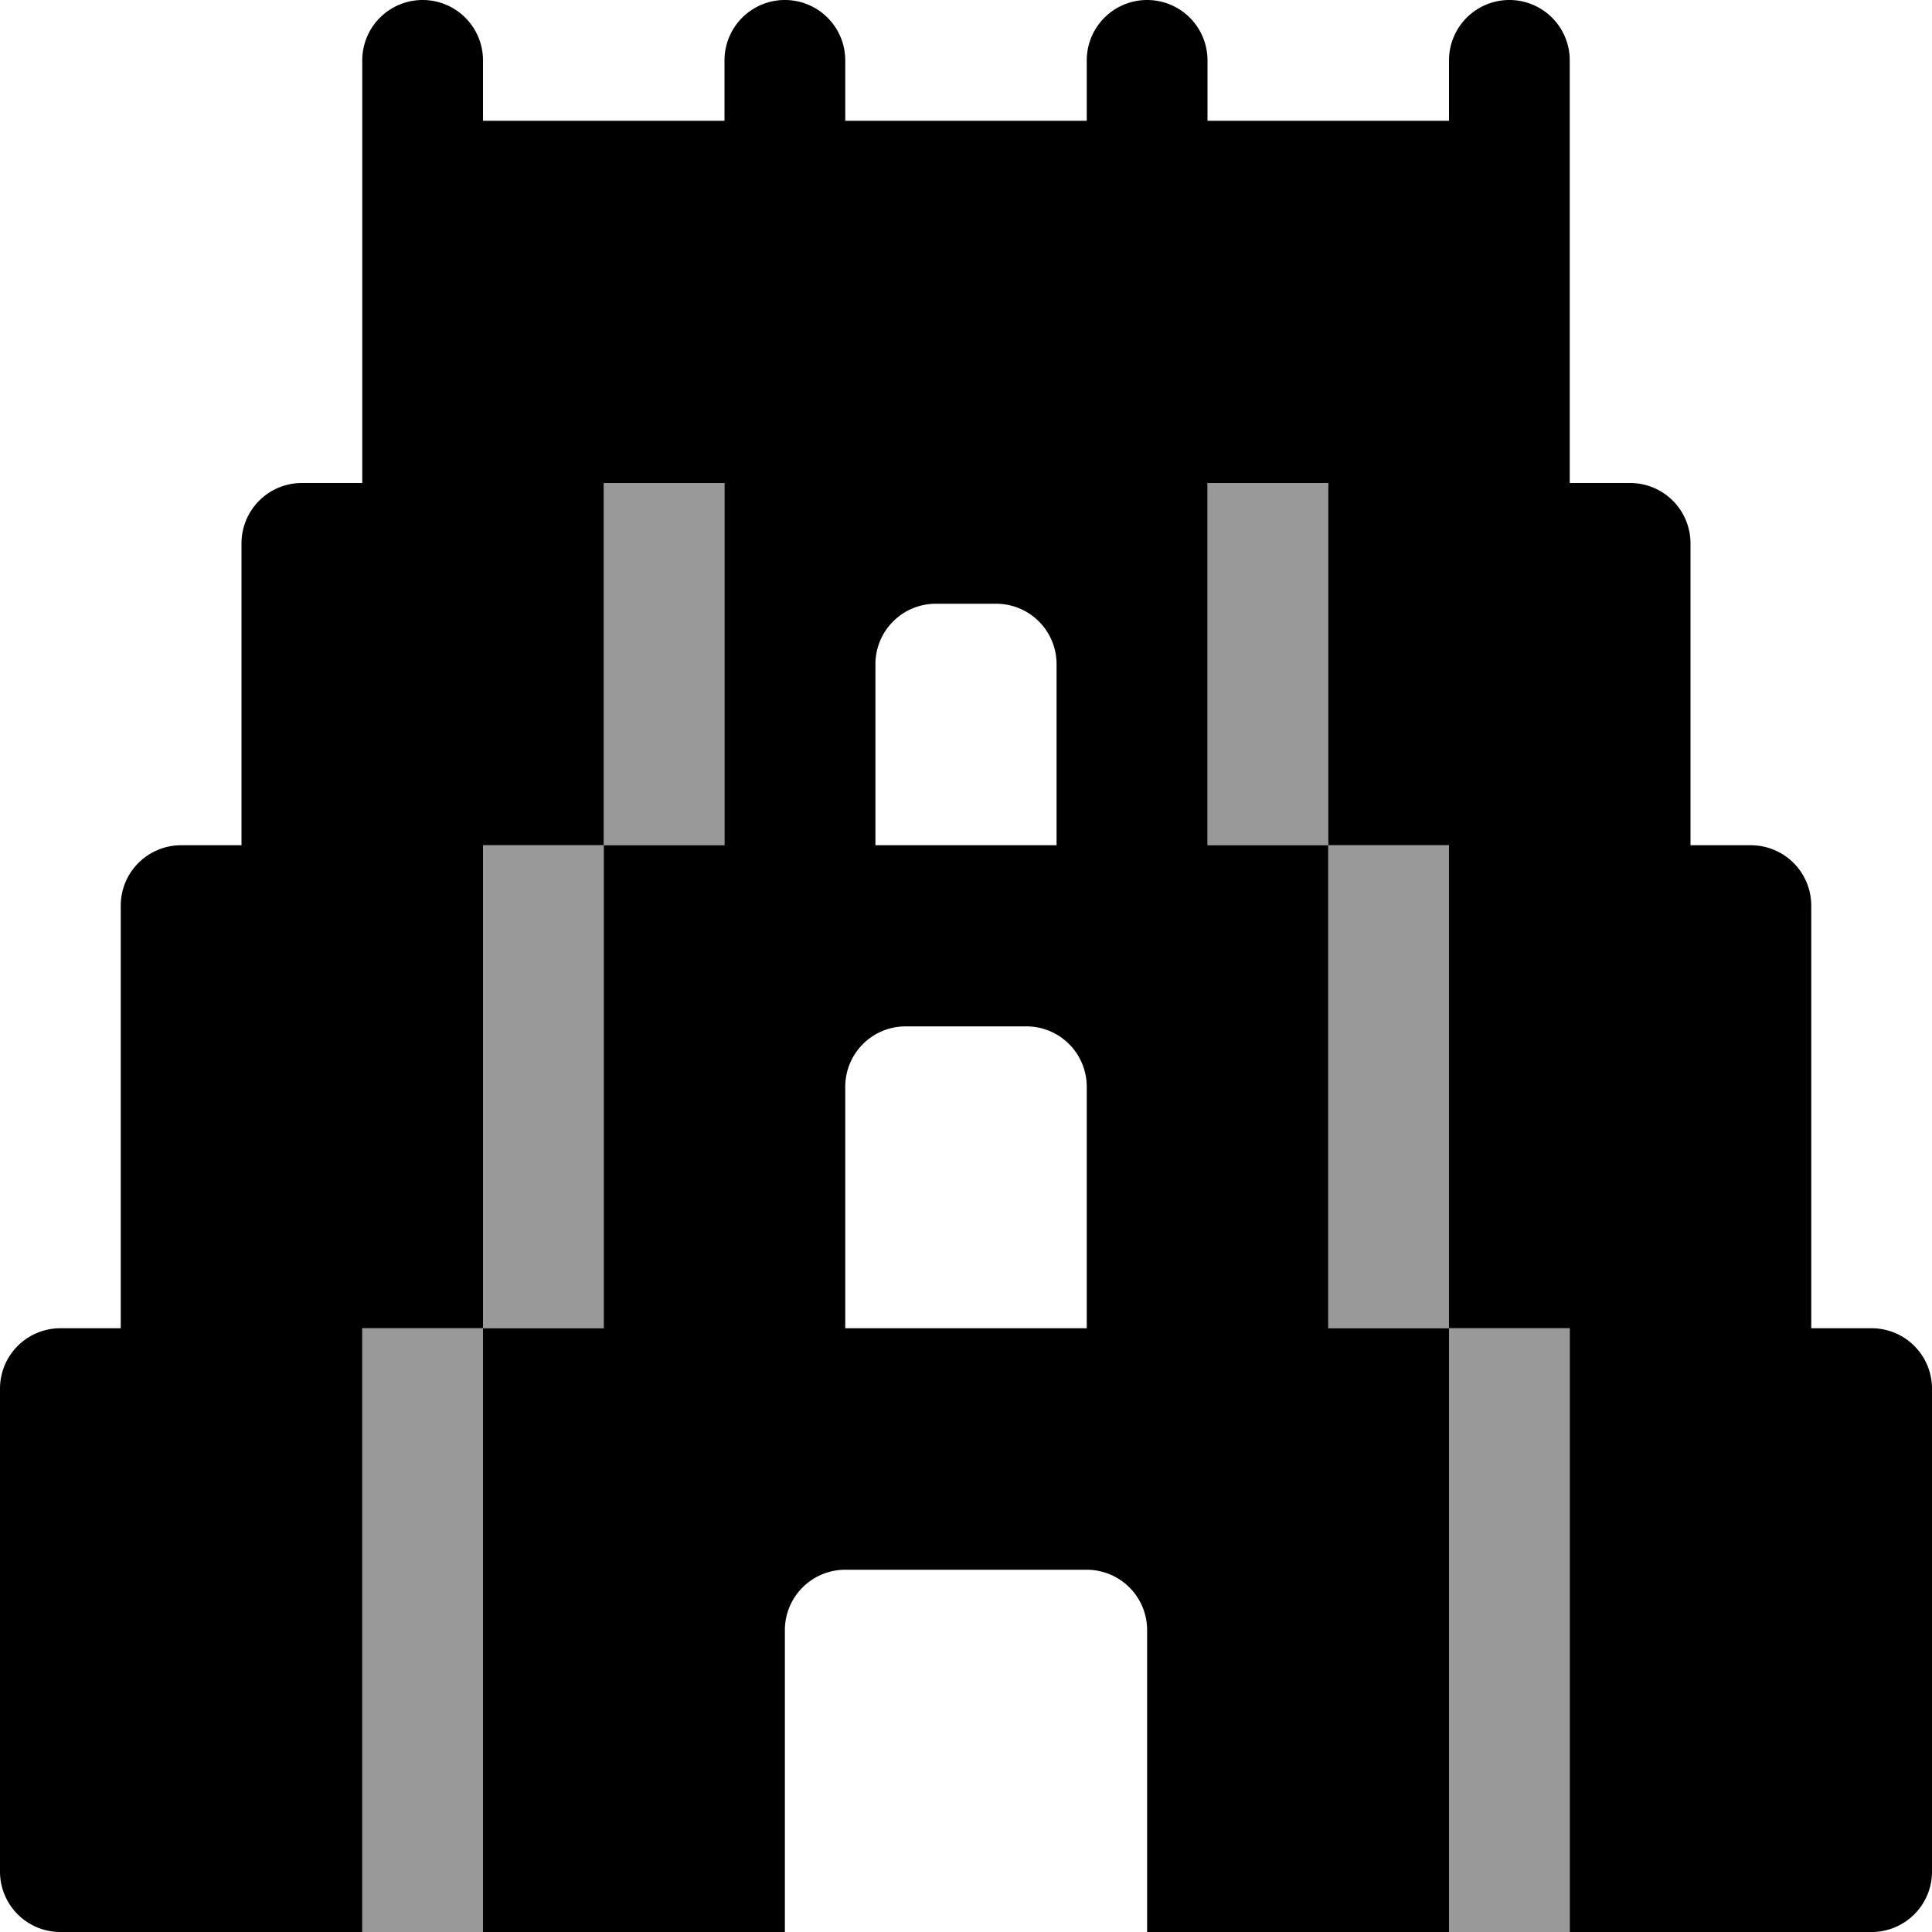
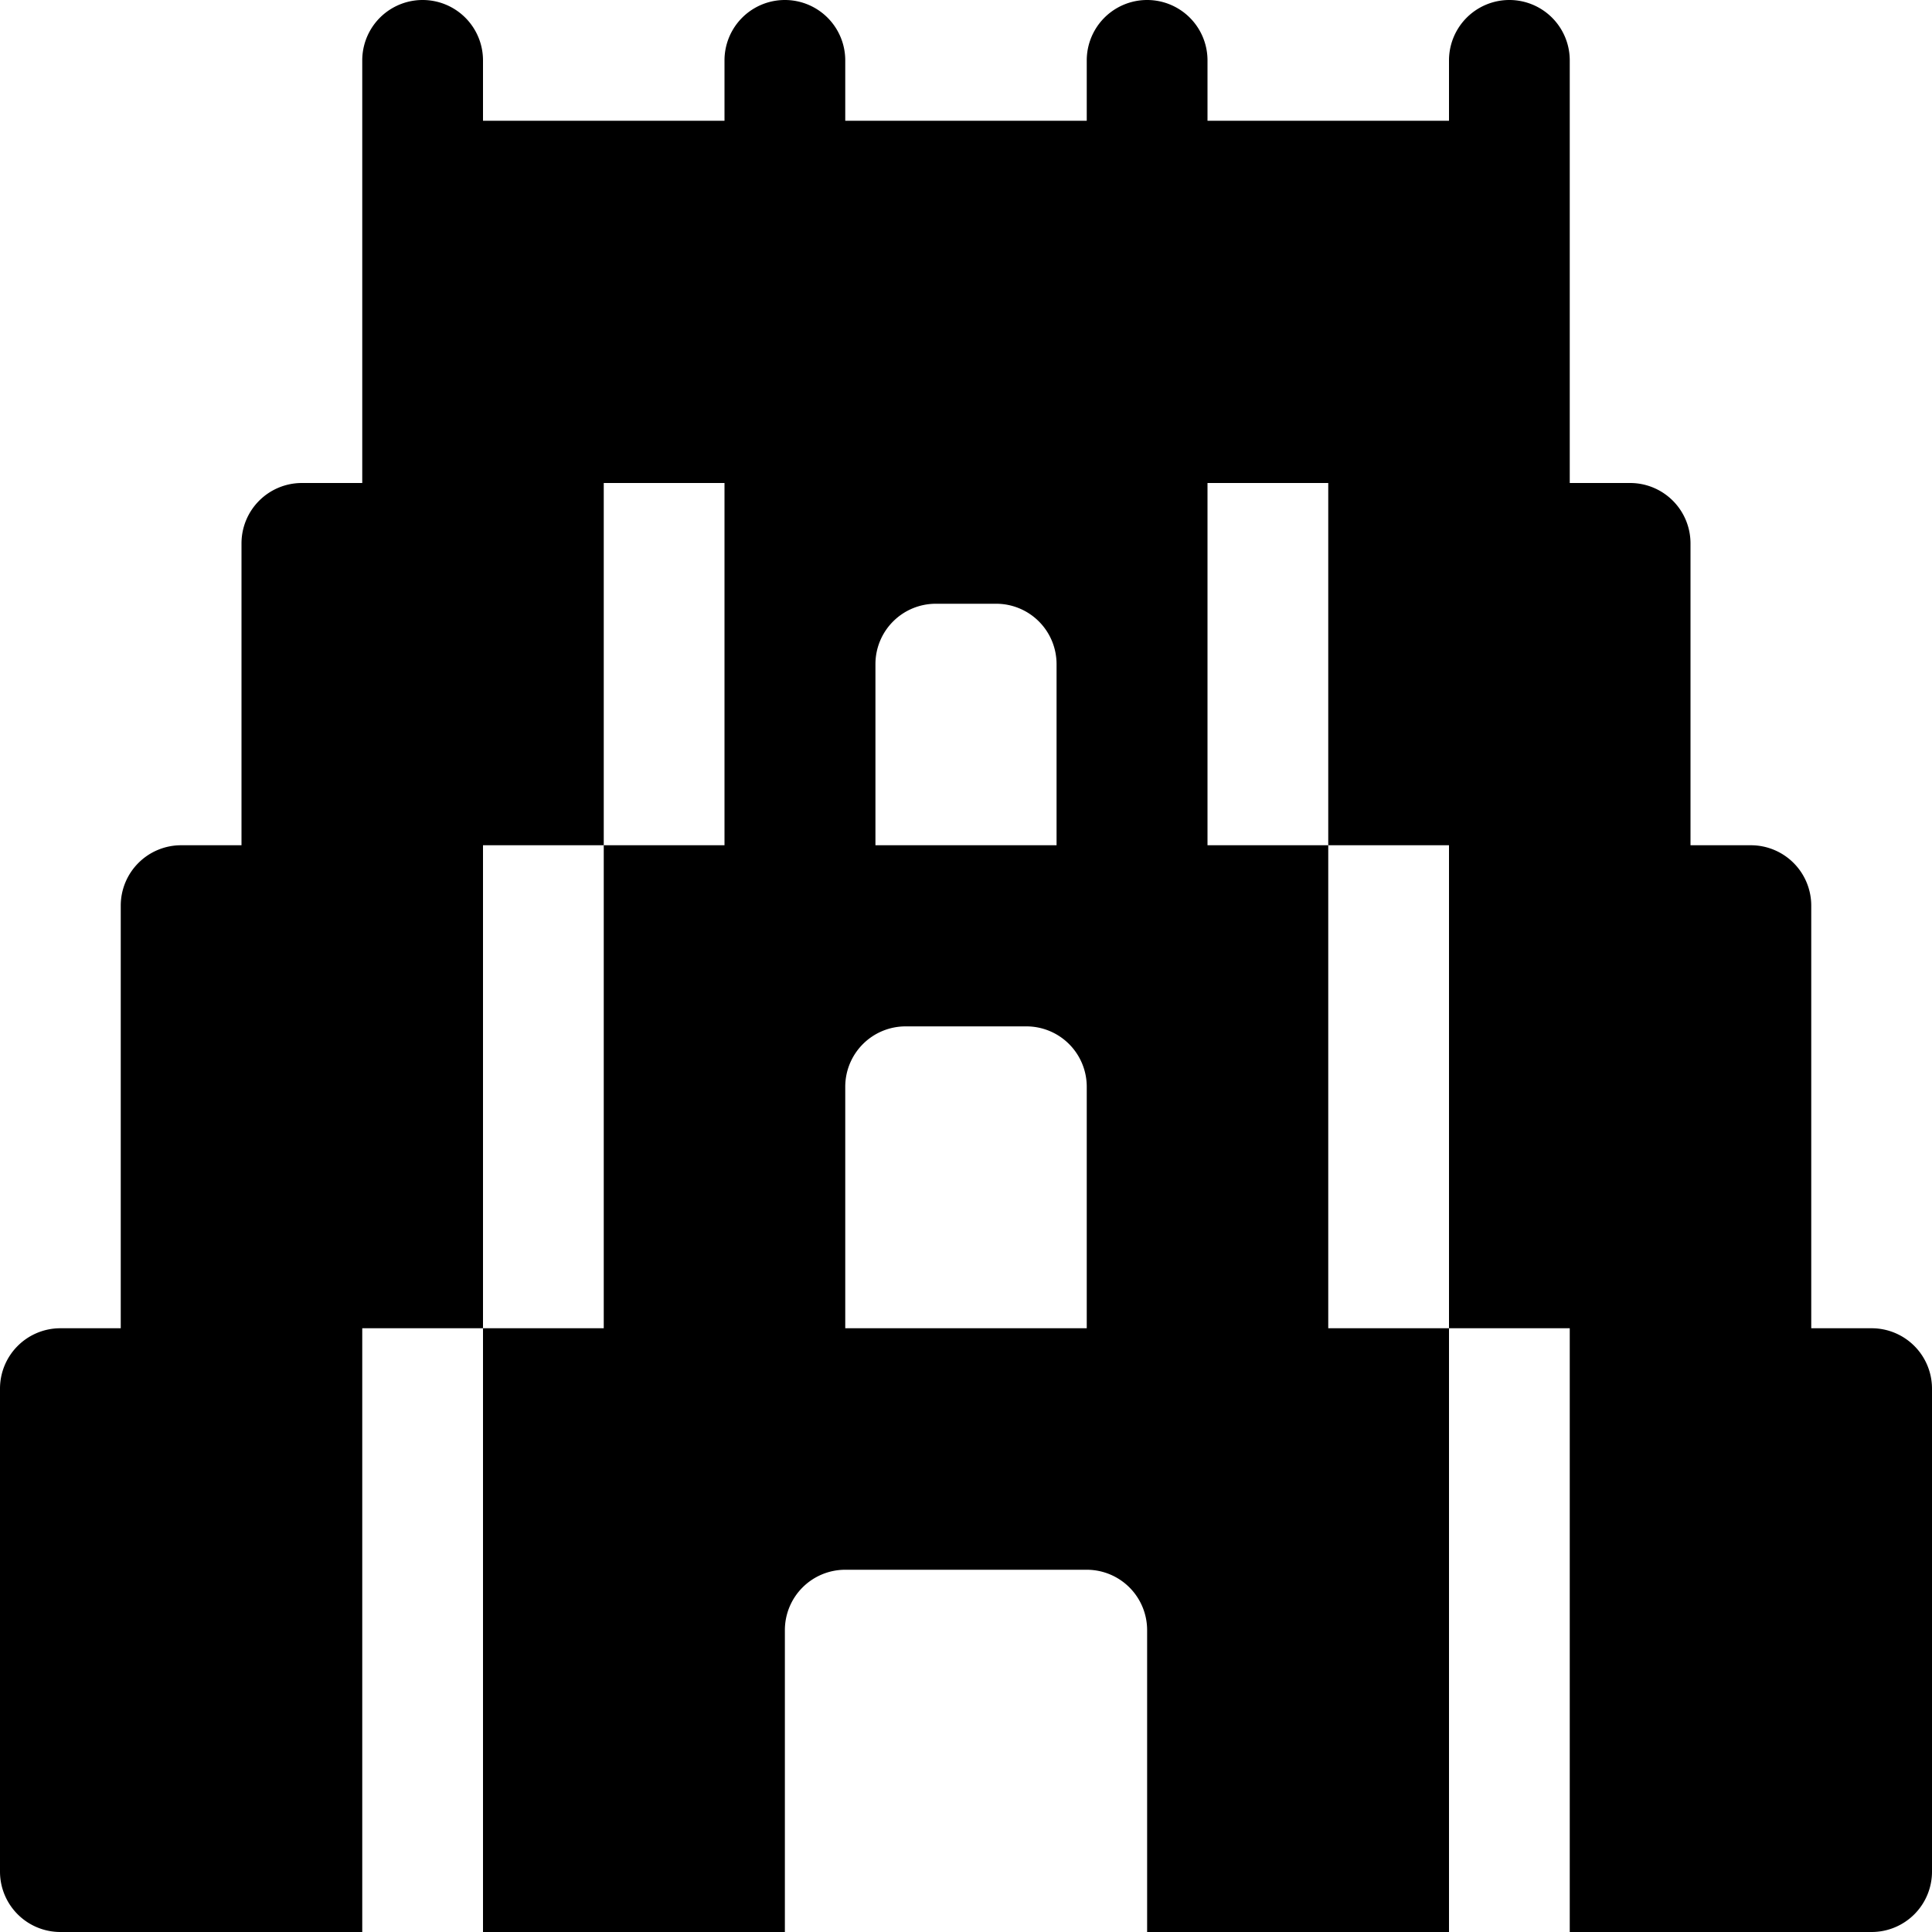
<svg xmlns="http://www.w3.org/2000/svg" viewBox="0 0 512 512">
  <defs>
    <style>.fa-secondary{opacity:.4}</style>
  </defs>
-   <path d="M160 224h32v-96h-32zm-32 128h32V224h-32zM96 512h32V352H96zm256-288v128h32V224zm-32-96v96h32v-96zm64 224v160h32V352z" class="fa-secondary" />
  <path d="M496 352h-16V240a16 16 0 0 0-16-16h-16v-80a16 16 0 0 0-16-16h-16V16a16 16 0 0 0-32 0v16h-64V16a16 16 0 0 0-32 0v16h-64V16a16 16 0 0 0-32 0v16h-64V16a16 16 0 0 0-32 0v112H80a16 16 0 0 0-16 16v80H48a16 16 0 0 0-16 16v112H16a16 16 0 0 0-16 16v128a16 16 0 0 0 16 16h80V352h32V224h32v-96h32v96h-32v128h-32v160h80v-80a16 16 0 0 1 16-16h64a16 16 0 0 1 16 16v80h80V352h-32V224h-32v-96h32v96h32v128h32v160h80a16 16 0 0 0 16-16V368a16 16 0 0 0-16-16zM232 176a16 16 0 0 1 16-16h16a16 16 0 0 1 16 16v48h-48zm56 176h-64v-64a16 16 0 0 1 16-16h32a16 16 0 0 1 16 16z" class="fa-primary" />
</svg>